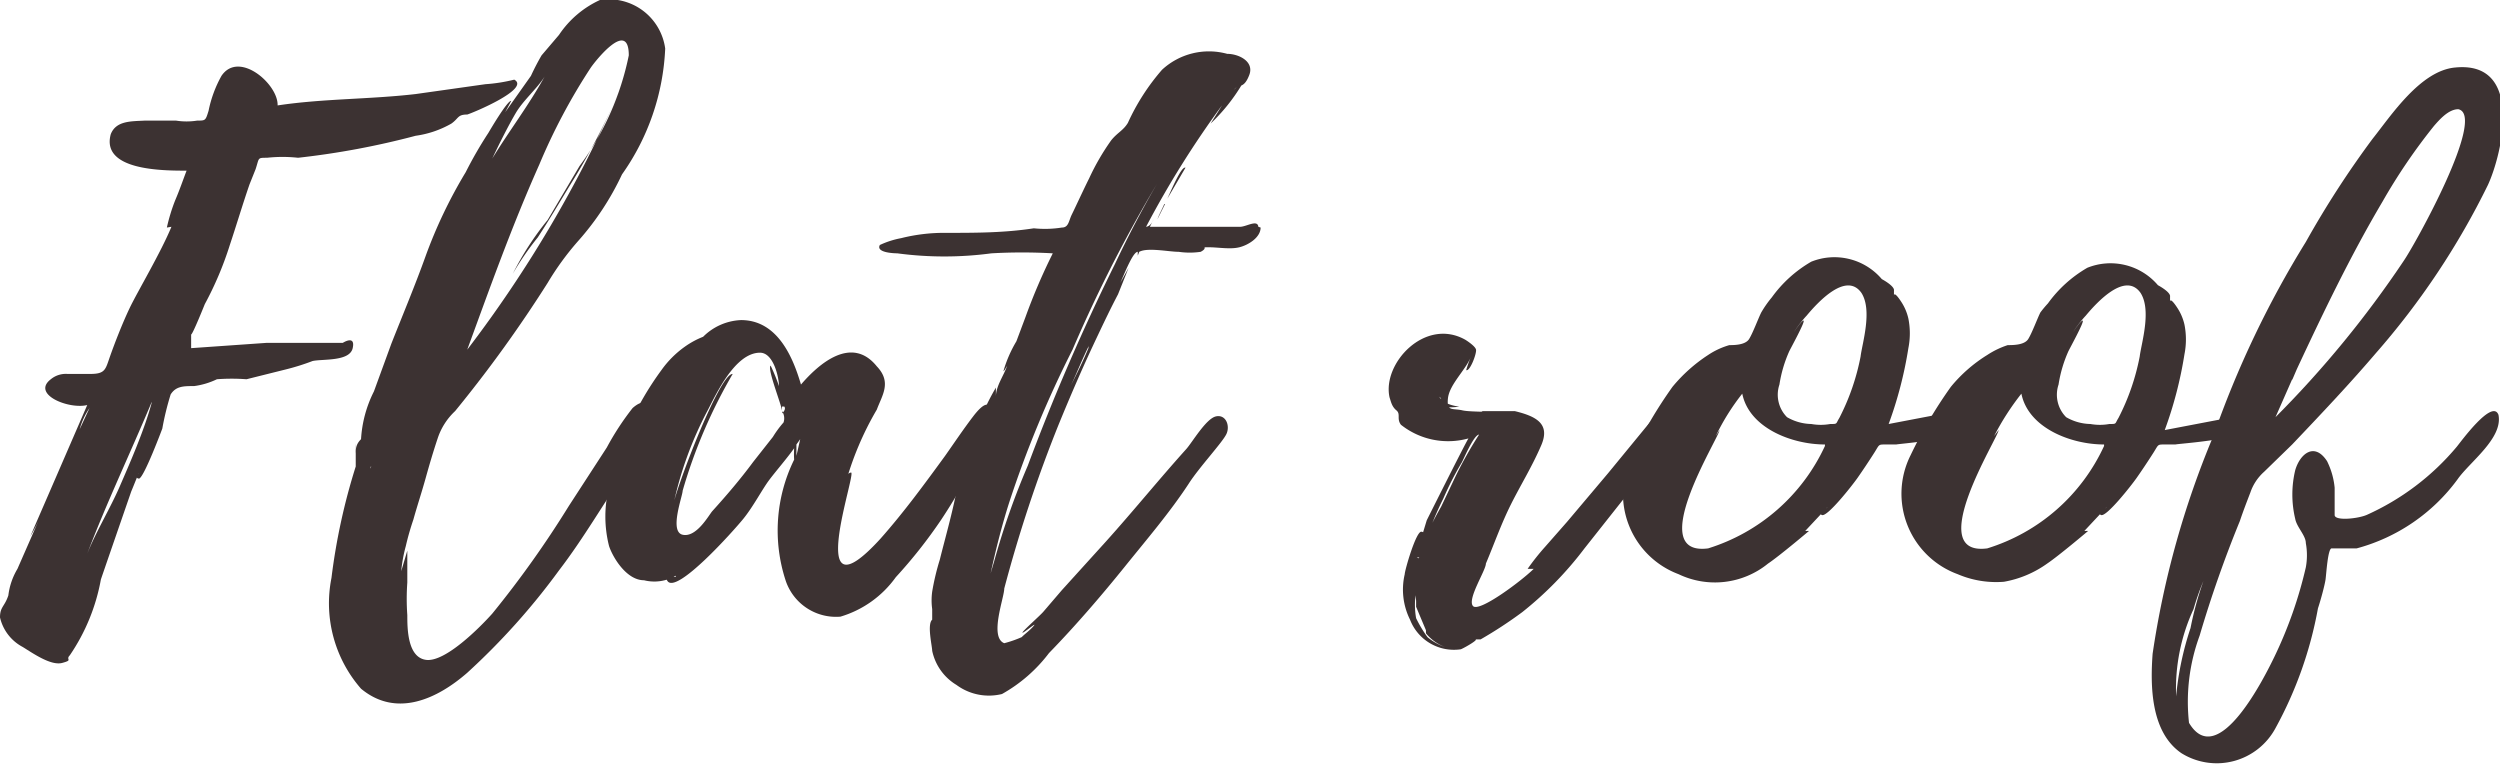
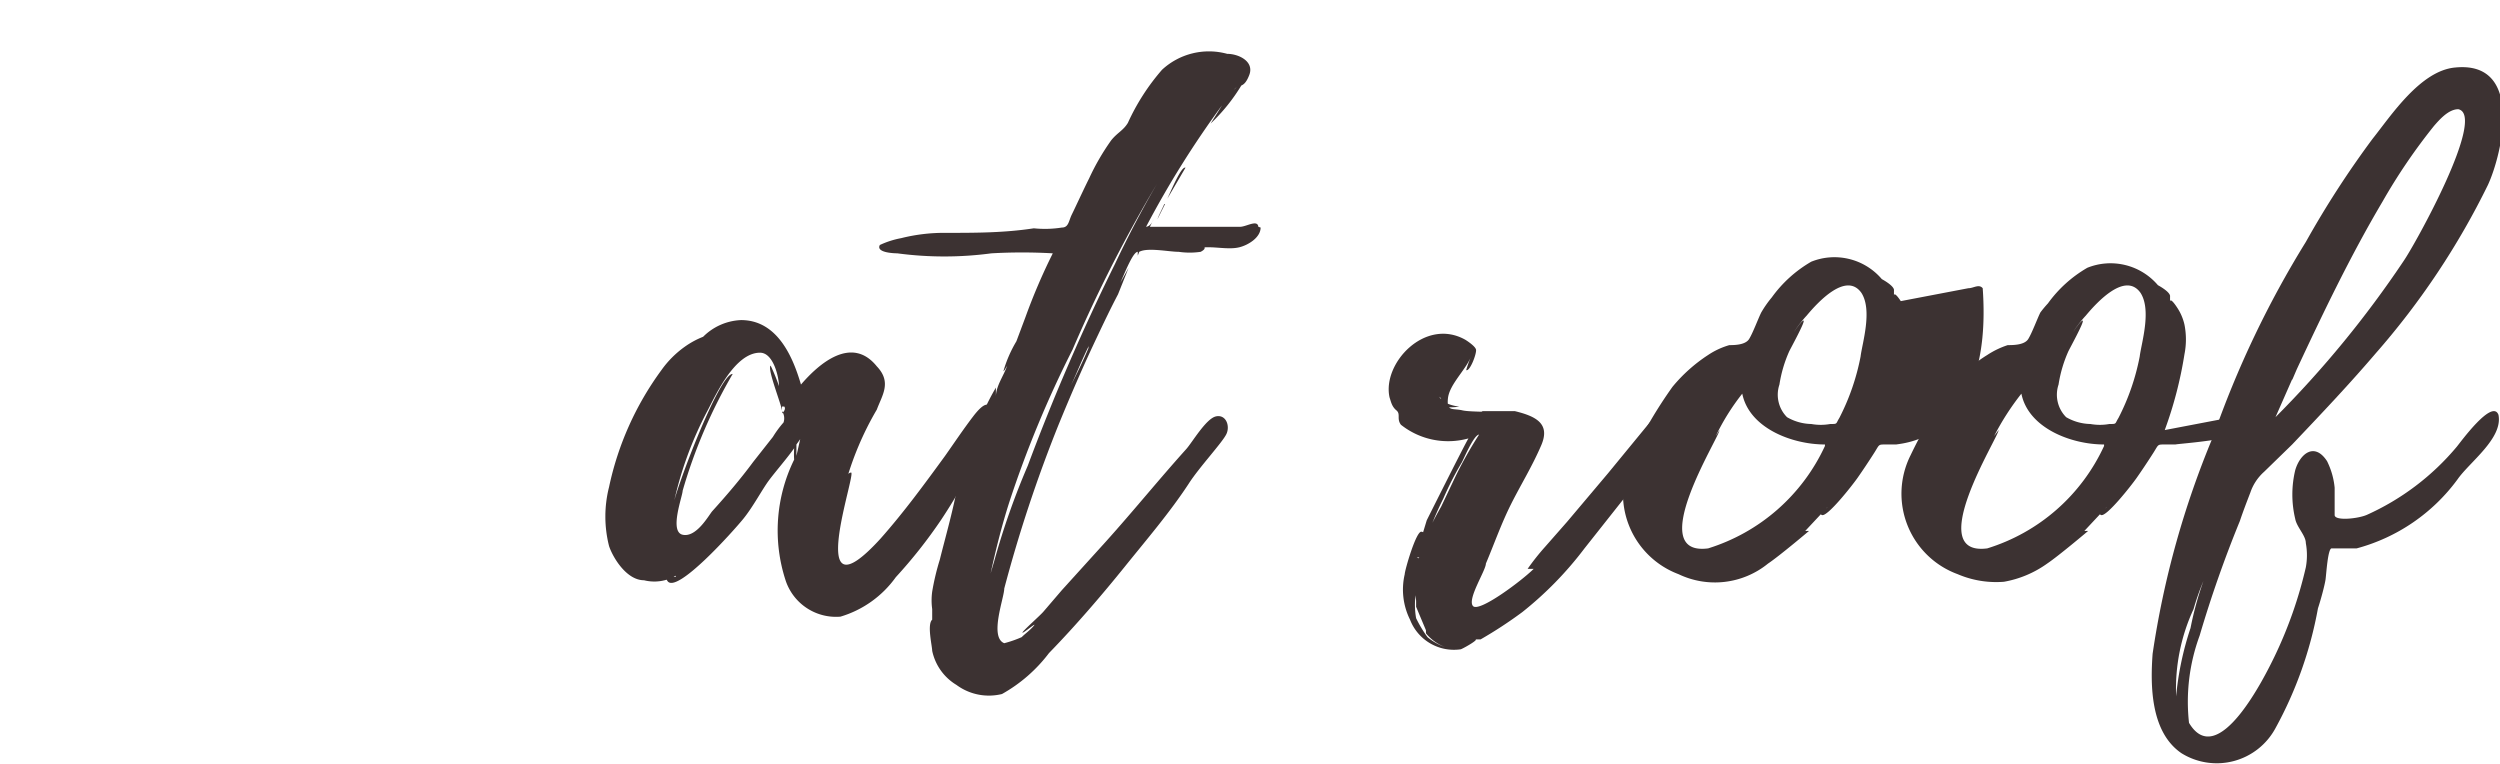
<svg xmlns="http://www.w3.org/2000/svg" viewBox="0 0 32.96 10.07">
  <defs>
    <style>.cls-1{fill:#3c3232;}</style>
  </defs>
  <g id="レイヤー_2" data-name="レイヤー 2">
    <g id="レイヤー_1-2" data-name="レイヤー 1">
-       <path class="cls-1" d="M6.16,1.51c-.13,0-.11.05-.21.12a1.31,1.31,0,0,1-.47.16,10.55,10.55,0,0,1-1.55.29,1.9,1.9,0,0,0-.41,0c-.13,0-.1,0-.15.15l-.08.2c-.09.26-.17.53-.26.8a4.45,4.45,0,0,1-.33.78s-.16.4-.18.4v0l0,.07c0-.08,0,.11,0,.11l1-.07c.32,0,.64,0,1,0,0,0,.17-.11.13.07s-.4.14-.53.17a3,3,0,0,1-.35.11L3.25,5A2.63,2.63,0,0,0,2.86,5a1,1,0,0,1-.3.09c-.14,0-.24,0-.31.11a3.69,3.69,0,0,0-.11.45s-.25.67-.31.66,0-.06,0-.07-.07.17-.1.24l0,0s-.37,1.07-.4,1.16a2.59,2.59,0,0,1-.41,1c-.06.06.05.06-.1.1S.43,8.61.3,8.53A.59.59,0,0,1,0,8.14C0,8,.06,8,.11,7.85l0,0A.89.89,0,0,1,.23,7.5a.43.43,0,0,0,0,0l.32-.73a2.21,2.21,0,0,1-.15.3s.69-1.59.75-1.73C.91,5.4.41,5.2.67,5a.31.31,0,0,1,.22-.07l.3,0c.2,0,.2-.06.26-.23s.16-.43.26-.64.41-.73.55-1.07L2.2,3a2.36,2.36,0,0,1,.11-.36c.06-.14.1-.26.15-.39-.31,0-1.13,0-1-.48.07-.18.27-.17.45-.18l.41,0a.89.89,0,0,0,.28,0c.11,0,.11,0,.15-.13A1.58,1.58,0,0,1,2.92,1c.23-.34.75.11.74.39.59-.09,1.22-.08,1.82-.15l.92-.13a2.16,2.16,0,0,0,.38-.06C7,1.17,6.23,1.49,6.16,1.51ZM1.05,5.66l.13-.28A.92.92,0,0,0,1.05,5.66ZM2,5.3H2c-.28.67-.6,1.34-.85,2,.12-.3.3-.59.43-.89S1.9,5.68,2,5.31C2,5.33,2,5.33,2,5.3Zm0,0v0H2A0,0,0,0,0,2,5.29Zm0,0h0s0,0,0,0Z" />
-       <path class="cls-1" d="M8.57,5.64a2.21,2.21,0,0,1-.31.56c-.3.43-.56.89-.89,1.32A9.06,9.06,0,0,1,6.16,8.87c-.39.34-.93.6-1.4.21a1.71,1.71,0,0,1-.39-1.46,8.2,8.2,0,0,1,.32-1.47s0-.24,0-.3a1.23,1.23,0,0,0,0,.13c0-.06,0-.12.07-.19h0a1.6,1.6,0,0,1,.17-.63l.23-.63c.15-.38.31-.76.45-1.15a6.29,6.29,0,0,1,.53-1.11,5.39,5.39,0,0,1,.3-.52s.25-.43.3-.42l-.08.15L7,1H7A3.18,3.18,0,0,1,7.14.73L7.37.46A1.3,1.3,0,0,1,7.91,0a.75.75,0,0,1,.86.64h0v0a3.1,3.1,0,0,1-.57,1.66,3.63,3.63,0,0,1-.58.88,3.69,3.69,0,0,0-.4.55A17.25,17.25,0,0,1,6,5.42a.86.86,0,0,0-.23.36c-.06.18-.11.35-.16.53s-.11.36-.16.54a3.51,3.51,0,0,0-.1.35,1.91,1.91,0,0,0-.06.33l.08-.27c0,.07,0,.34,0,.42a3,3,0,0,0,0,.43c0,.17,0,.56.25.59s.7-.42.87-.61A13.39,13.39,0,0,0,7.5,6.67L8,5.9a3.58,3.58,0,0,1,.34-.52C8.59,5.16,8.61,5.5,8.57,5.64Zm-3.68.51s-.09.19-.12.4h0a6.45,6.45,0,0,0-.13,1l0-.28v0a1.35,1.35,0,0,1,0-.18,4.12,4.12,0,0,1,.19-.86v0S4.91,6.15,4.89,6.15ZM6.16,4.61a16.36,16.36,0,0,0,2-3.4,9.12,9.12,0,0,1-.65,1.24c-.14.23-.27.45-.42.68a3.73,3.73,0,0,0-.33.48,3.91,3.91,0,0,1,.46-.71l.42-.71A3.69,3.69,0,0,0,8.29.73h0c0-.48-.43.06-.5.16a7.85,7.85,0,0,0-.68,1.28C6.74,3,6.45,3.82,6.16,4.61Zm.33-2.52a.06.06,0,0,0,0,0c.22-.36.48-.7.69-1.08-.1.16-.28.31-.38.48S6.58,1.9,6.49,2.09Z" />
      <path class="cls-1" d="M12.85,6.09a7.15,7.15,0,0,1-.44.76,6.47,6.47,0,0,1-.6.76,1.38,1.38,0,0,1-.73.52.7.7,0,0,1-.72-.47,2.12,2.12,0,0,1,.11-1.6,1.14,1.14,0,0,1,0-.15c-.1.14-.24.3-.33.42s-.21.35-.34.51-.88,1-1,.82.12,0,.11-.07a.56.56,0,0,1-.42.06l0,0c-.23,0-.41-.3-.46-.45a1.58,1.58,0,0,1,0-.78,4,4,0,0,1,.69-1.54,1.3,1.3,0,0,1,.31-.31,1.12,1.12,0,0,1,.24-.13.75.75,0,0,1,.5-.22c.49,0,.69.51.79.85.24-.28.67-.65,1-.24.2.21.07.38,0,.57a4.07,4.07,0,0,0-.42,1s0-.16.08-.17-.64,2,.39.87c.31-.35.58-.72.85-1.09.12-.17.24-.35.37-.52s.24-.24.25,0S12.93,5.92,12.85,6.09Zm-2.54-.67c0-.07-.2-.56-.15-.6a2.49,2.49,0,0,1,.11.27c0-.11-.07-.44-.25-.44-.33,0-.58.55-.69.76a4.77,4.77,0,0,0-.46,1.28c0-.14.61-1.77.79-1.76A6.76,6.76,0,0,0,9,6.47c0,.07-.18.54,0,.58s.34-.25.39-.31c.19-.21.37-.42.54-.65l.26-.33a1.33,1.33,0,0,1,.14-.19A.17.17,0,0,0,10.31,5.42Zm0-.06v.09S10.37,5.4,10.34,5.36Zm.24.43-.05.07s0,.15,0,.15Z" />
      <path class="cls-1" d="M16.62,3c0,.13-.16.23-.28.26s-.28,0-.4,0,0,0-.11.06a1,1,0,0,1-.29,0c-.13,0-.41-.06-.52,0L15,3.37l0-.05c-.06,0-.16.25-.23.41l.11-.2-.14.35c-.1.19-.19.38-.28.57-.18.38-.34.75-.5,1.14a18.38,18.38,0,0,0-.72,2.17c0,.12-.2.64,0,.72a1.49,1.49,0,0,0,.23-.08c.05-.05.11-.09.16-.15s-.15.11-.15.09.24-.23.28-.28L14,7.78l.58-.64c.36-.4.7-.82,1.06-1.22.08-.09.26-.4.39-.43s.19.12.14.23-.36.44-.5.66c-.25.38-.55.73-.84,1.09s-.64.77-1,1.14a2,2,0,0,1-.62.54.72.72,0,0,1-.6-.12.69.69,0,0,1-.32-.45c0-.06-.07-.35,0-.41v.14l0-.18s0-.09,0-.1a.85.85,0,0,1,0-.23,3.2,3.2,0,0,1,.1-.42c.07-.28.15-.56.21-.85a4.71,4.71,0,0,1,.26-.83,3.2,3.2,0,0,1,.27-.59s0,.11,0,.12c0-.14.1-.27.15-.41,0,0-.05.09-.05.07a1.65,1.65,0,0,1,.17-.39l.12-.32a7.86,7.86,0,0,1,.36-.84,7.09,7.09,0,0,0-.81,0,4.68,4.68,0,0,1-1.24,0s-.29,0-.23-.11a1.15,1.15,0,0,1,.28-.09,2.32,2.32,0,0,1,.59-.07c.39,0,.77,0,1.16-.06A1.43,1.43,0,0,0,14,3c.09,0,.09-.09.13-.17s.15-.32.23-.48a3.1,3.1,0,0,1,.29-.5c.08-.1.16-.13.22-.23a2.88,2.88,0,0,1,.45-.7.91.91,0,0,1,.86-.21c.15,0,.36.1.29.28s-.13.12-.19.18.09-.09.09-.05a2.41,2.41,0,0,1-.41.51s.14-.22.15-.24a12.6,12.6,0,0,0-1,1.6s.06,0,.1-.1l-.05.1,1.19,0c.08,0,.23-.1.24,0ZM13,8.54l0,0Zm3-7.27a18.56,18.56,0,0,0-1.86,3.34,14.3,14.3,0,0,0-.83,2c-.1.31-.18.63-.25.95l.05-.17a9.78,9.78,0,0,1,.44-1.25,28.44,28.44,0,0,1,1.15-2.66A14,14,0,0,1,16,1.27ZM14.36,4.55c-.09.18-.16.36-.24.53.08-.16.16-.32.23-.49A.08.08,0,0,1,14.36,4.55Zm1-1.86-.1.2C15.28,2.83,15.32,2.76,15.35,2.69Zm.27-.48-.24.41C15.48,2.42,15.57,2.22,15.62,2.21Z" />
      <path class="cls-1" d="M21.9,5.87a3.12,3.12,0,0,1-.29.45l-.72.91a4.65,4.65,0,0,1-.82.84,5.65,5.65,0,0,1-.55.36l0,0-.07,0c.05,0-.14.11-.19.13a.62.62,0,0,1-.67-.39.89.89,0,0,1-.07-.6c0-.05.15-.57.22-.56s0,.07,0,.08l.07-.23s.5-1,.55-1.08a1,1,0,0,1-.89-.18c-.06-.08,0-.14-.06-.19s-.07-.11-.09-.17c-.1-.45.47-1.06,1-.76l0,0s.13.08.14.13-.08.29-.13.27a1.77,1.77,0,0,1,.06-.17c-.07.17-.28.36-.3.54s.06.13.19.16.49,0,.73.08c-.16,0-.35,0-.48-.07h0l.44,0c.29.07.47.17.35.45s-.27.52-.4.78-.22.52-.33.78c0,.09-.25.47-.17.56s.65-.34.8-.49c0,0-.06,0-.08,0a3.14,3.14,0,0,1,.23-.29l.29-.33.54-.64.55-.67c.05,0,.29-.37.35-.13S22,5.77,21.9,5.87ZM18.8,8.31l0,0h0L18.67,8l0,.11,0-.19h0a0,0,0,0,1,0,0,0,0,0,0,0,0,0v0a1.43,1.43,0,0,1,0-.36h0a.93.93,0,0,0,0,.24,1,1,0,0,0,0,.35,1.6,1.6,0,0,0,.15.25s0,0,0,0a.73.73,0,0,0,.23.13.6.6,0,0,1-.25-.18Zm-.12-.79h0s0,0,0,0Zm0-.17s0,0,0,0S18.71,7.37,18.71,7.35Zm0,0A5,5,0,0,1,19,6.68l.19-.4a5.4,5.4,0,0,1,.31-.55c-.07,0-.21.34-.23.37a4.16,4.16,0,0,0-.24.47A4.37,4.37,0,0,0,18.73,7.35Zm0,.88h0Zm.29-3h0Zm0,0,.07.07a.52.52,0,0,0,.2.06.66.66,0,0,1-.23,0A.12.12,0,0,1,19,5.25ZM20.13,6l-.21.4L20.13,6Zm0,0h0Zm0,0h0Z" />
-       <path class="cls-1" d="M25,5.86l-.14,0c-.1,0-.08,0-.15.11s-.15.23-.22.33-.4.52-.47.49.08-.09.07-.1L23.8,7s.05,0,.05,0-.39.33-.54.43a1.11,1.11,0,0,1-1.18.14A1.13,1.13,0,0,1,21.52,6a6,6,0,0,1,.53-.9,2.08,2.08,0,0,1,.47-.42,1,1,0,0,1,.28-.13c.06,0,.21,0,.26-.08s.12-.27.16-.35a1.43,1.43,0,0,1,.14-.2,1.67,1.67,0,0,1,.52-.47.82.82,0,0,1,.93.23s.17.09.16.15l0,0,0,.07h0c0-.07.09.07.09.07a.67.67,0,0,1,.1.23,1,1,0,0,1,0,.39,5.26,5.26,0,0,1-.26,1l.89-.17c.07,0,.14-.06.19,0s0,0,0,0C26.28,5.77,25.11,5.84,25,5.86Zm-.94,0c-.44,0-1-.22-1.09-.67a3,3,0,0,0-.35.56l.05-.08c0,.09-1,1.67-.15,1.56h0A2.52,2.52,0,0,0,24.06,5.88Zm.48-2c-.2-.28-.57.12-.72.3h0v0h0s0,0,0,0a1.54,1.54,0,0,0-.17.22s.12-.18.13-.15-.16.34-.19.4a1.71,1.71,0,0,0-.13.44.42.42,0,0,0,.1.43.66.66,0,0,0,.32.09.7.7,0,0,0,.25,0c.1,0,.07,0,.12-.08a3,3,0,0,0,.28-.81C24.55,4.53,24.69,4.09,24.54,3.86Zm-.72.3h0Z" />
+       <path class="cls-1" d="M25,5.86l-.14,0c-.1,0-.08,0-.15.11s-.15.23-.22.33-.4.52-.47.49.08-.09.07-.1L23.8,7s.05,0,.05,0-.39.33-.54.43a1.11,1.11,0,0,1-1.18.14A1.13,1.13,0,0,1,21.52,6a6,6,0,0,1,.53-.9,2.08,2.08,0,0,1,.47-.42,1,1,0,0,1,.28-.13c.06,0,.21,0,.26-.08s.12-.27.16-.35a1.43,1.43,0,0,1,.14-.2,1.67,1.67,0,0,1,.52-.47.82.82,0,0,1,.93.23s.17.09.16.15l0,0,0,.07h0c0-.07.09.07.09.07l.89-.17c.07,0,.14-.06.19,0s0,0,0,0C26.28,5.77,25.11,5.84,25,5.86Zm-.94,0c-.44,0-1-.22-1.09-.67a3,3,0,0,0-.35.56l.05-.08c0,.09-1,1.67-.15,1.56h0A2.52,2.52,0,0,0,24.06,5.88Zm.48-2c-.2-.28-.57.12-.72.3h0v0h0s0,0,0,0a1.54,1.54,0,0,0-.17.22s.12-.18.13-.15-.16.34-.19.4a1.71,1.71,0,0,0-.13.44.42.42,0,0,0,.1.43.66.66,0,0,0,.32.09.7.7,0,0,0,.25,0c.1,0,.07,0,.12-.08a3,3,0,0,0,.28-.81C24.55,4.53,24.69,4.09,24.54,3.86Zm-.72.3h0Z" />
      <path class="cls-1" d="M28.68,5.86l-.14,0c-.1,0-.08,0-.15.11s-.15.23-.22.33-.4.52-.47.49.08-.09.07-.1L27.48,7s.05,0,.05,0-.39.33-.54.43a1.39,1.39,0,0,1-.57.24,1.29,1.29,0,0,1-.61-.1A1.13,1.13,0,0,1,25.19,6a6,6,0,0,1,.53-.9,1.94,1.94,0,0,1,.48-.42,1.13,1.13,0,0,1,.27-.13c.07,0,.22,0,.27-.08s.12-.27.16-.35A1.43,1.43,0,0,1,27,4a1.67,1.67,0,0,1,.52-.47.82.82,0,0,1,.93.23s.17.09.16.15l0,0,0,.07h0c0-.07.09.07.09.07a.67.67,0,0,1,.1.23,1,1,0,0,1,0,.39,5.26,5.26,0,0,1-.26,1l.89-.17c.07,0,.14-.06.19,0s0,0,0,0C30,5.77,28.79,5.84,28.68,5.86Zm-.94,0c-.44,0-1-.22-1.09-.67a3.42,3.42,0,0,0-.36.56l.06-.08c0,.09-1,1.67-.15,1.56h0A2.51,2.51,0,0,0,27.74,5.88Zm.48-2c-.2-.28-.57.12-.72.3h0v0h0s0,0,0,0a1.54,1.54,0,0,0-.17.22s.12-.18.13-.15-.16.34-.19.4a1.71,1.71,0,0,0-.13.44.42.42,0,0,0,.1.43.66.66,0,0,0,.32.09.7.7,0,0,0,.25,0c.1,0,.07,0,.12-.08a3,3,0,0,0,.28-.81C28.23,4.53,28.37,4.09,28.22,3.86Zm-.72.3h0Z" />
      <path class="cls-1" d="M32.4,6.32a2.43,2.43,0,0,1-1.33.91c-.06,0-.28,0-.33,0s-.07.34-.08.41-.06.26-.1.38A5.21,5.21,0,0,1,30,9.6a.88.88,0,0,1-1.24.33c-.41-.28-.41-.9-.38-1.31a11.88,11.88,0,0,1,.8-2.87,13,13,0,0,1,1.22-2.56,12.57,12.57,0,0,1,.88-1.36c.24-.3.63-.9,1.09-.94.91-.09.62,1.14.43,1.55a10.11,10.11,0,0,1-1.48,2.22c-.35.41-.72.8-1.1,1.2l-.37.36a.64.64,0,0,0-.18.27c-.05.13-.1.26-.14.38A15.7,15.7,0,0,0,29,8.38a2.52,2.52,0,0,0-.14,1.15l0,0h0c.38.64,1-.61,1.13-.88a5.61,5.61,0,0,0,.41-1.17.89.89,0,0,0,0-.32c0-.1-.12-.21-.14-.32a1.38,1.38,0,0,1,0-.64c.06-.21.25-.38.42-.12a1,1,0,0,1,.1.35c0,.09,0,.28,0,.36s.3.05.42,0a3.32,3.32,0,0,0,1.19-.9c.05-.06.47-.64.55-.42h0C33,5.78,32.56,6.09,32.4,6.32ZM28.69,9.18a4,4,0,0,1,.19-.9,4.37,4.37,0,0,1,.17-.62,3.19,3.19,0,0,0-.13.37A2.5,2.5,0,0,0,28.69,9.18ZM30,5.5a13.71,13.71,0,0,0,1.69-2.06c.14-.2,1.1-1.92.72-2-.13,0-.25.14-.32.22a7.64,7.64,0,0,0-.68,1c-.42.71-.78,1.46-1.13,2.21,0,0,0,0-.06.14h0V5Zm.28-.62,0,.07Z" />
    </g>
  </g>
</svg>